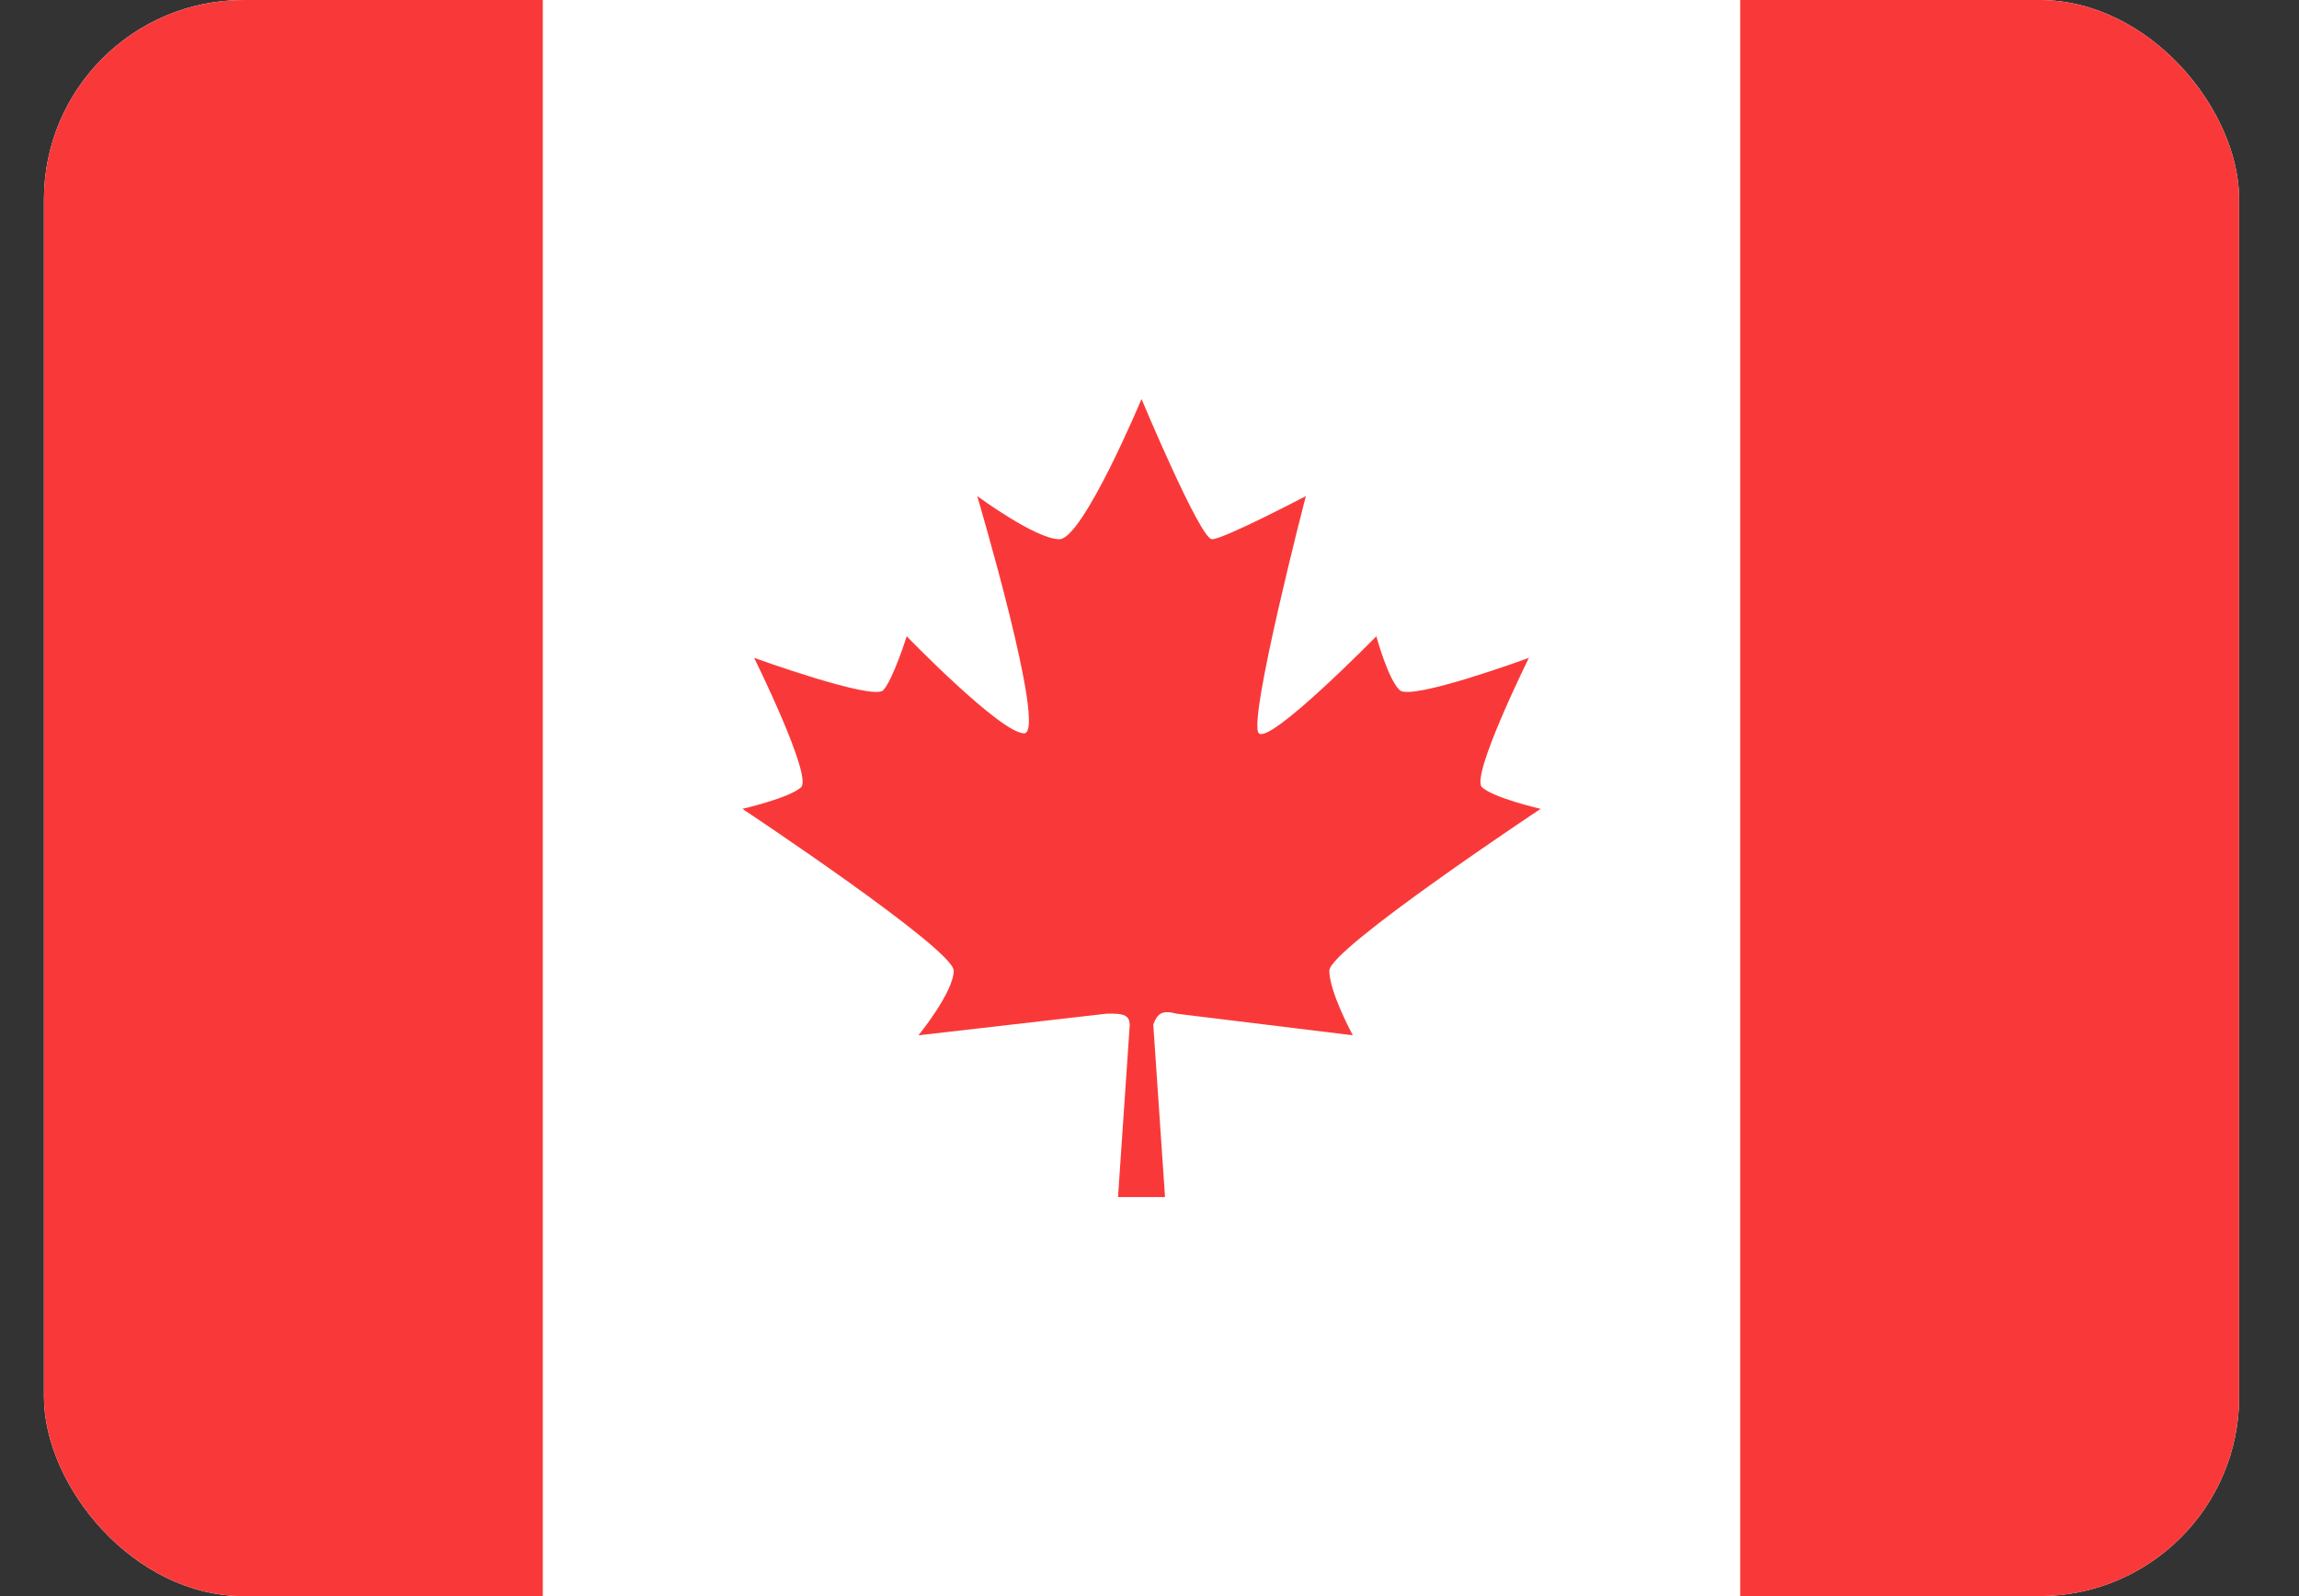
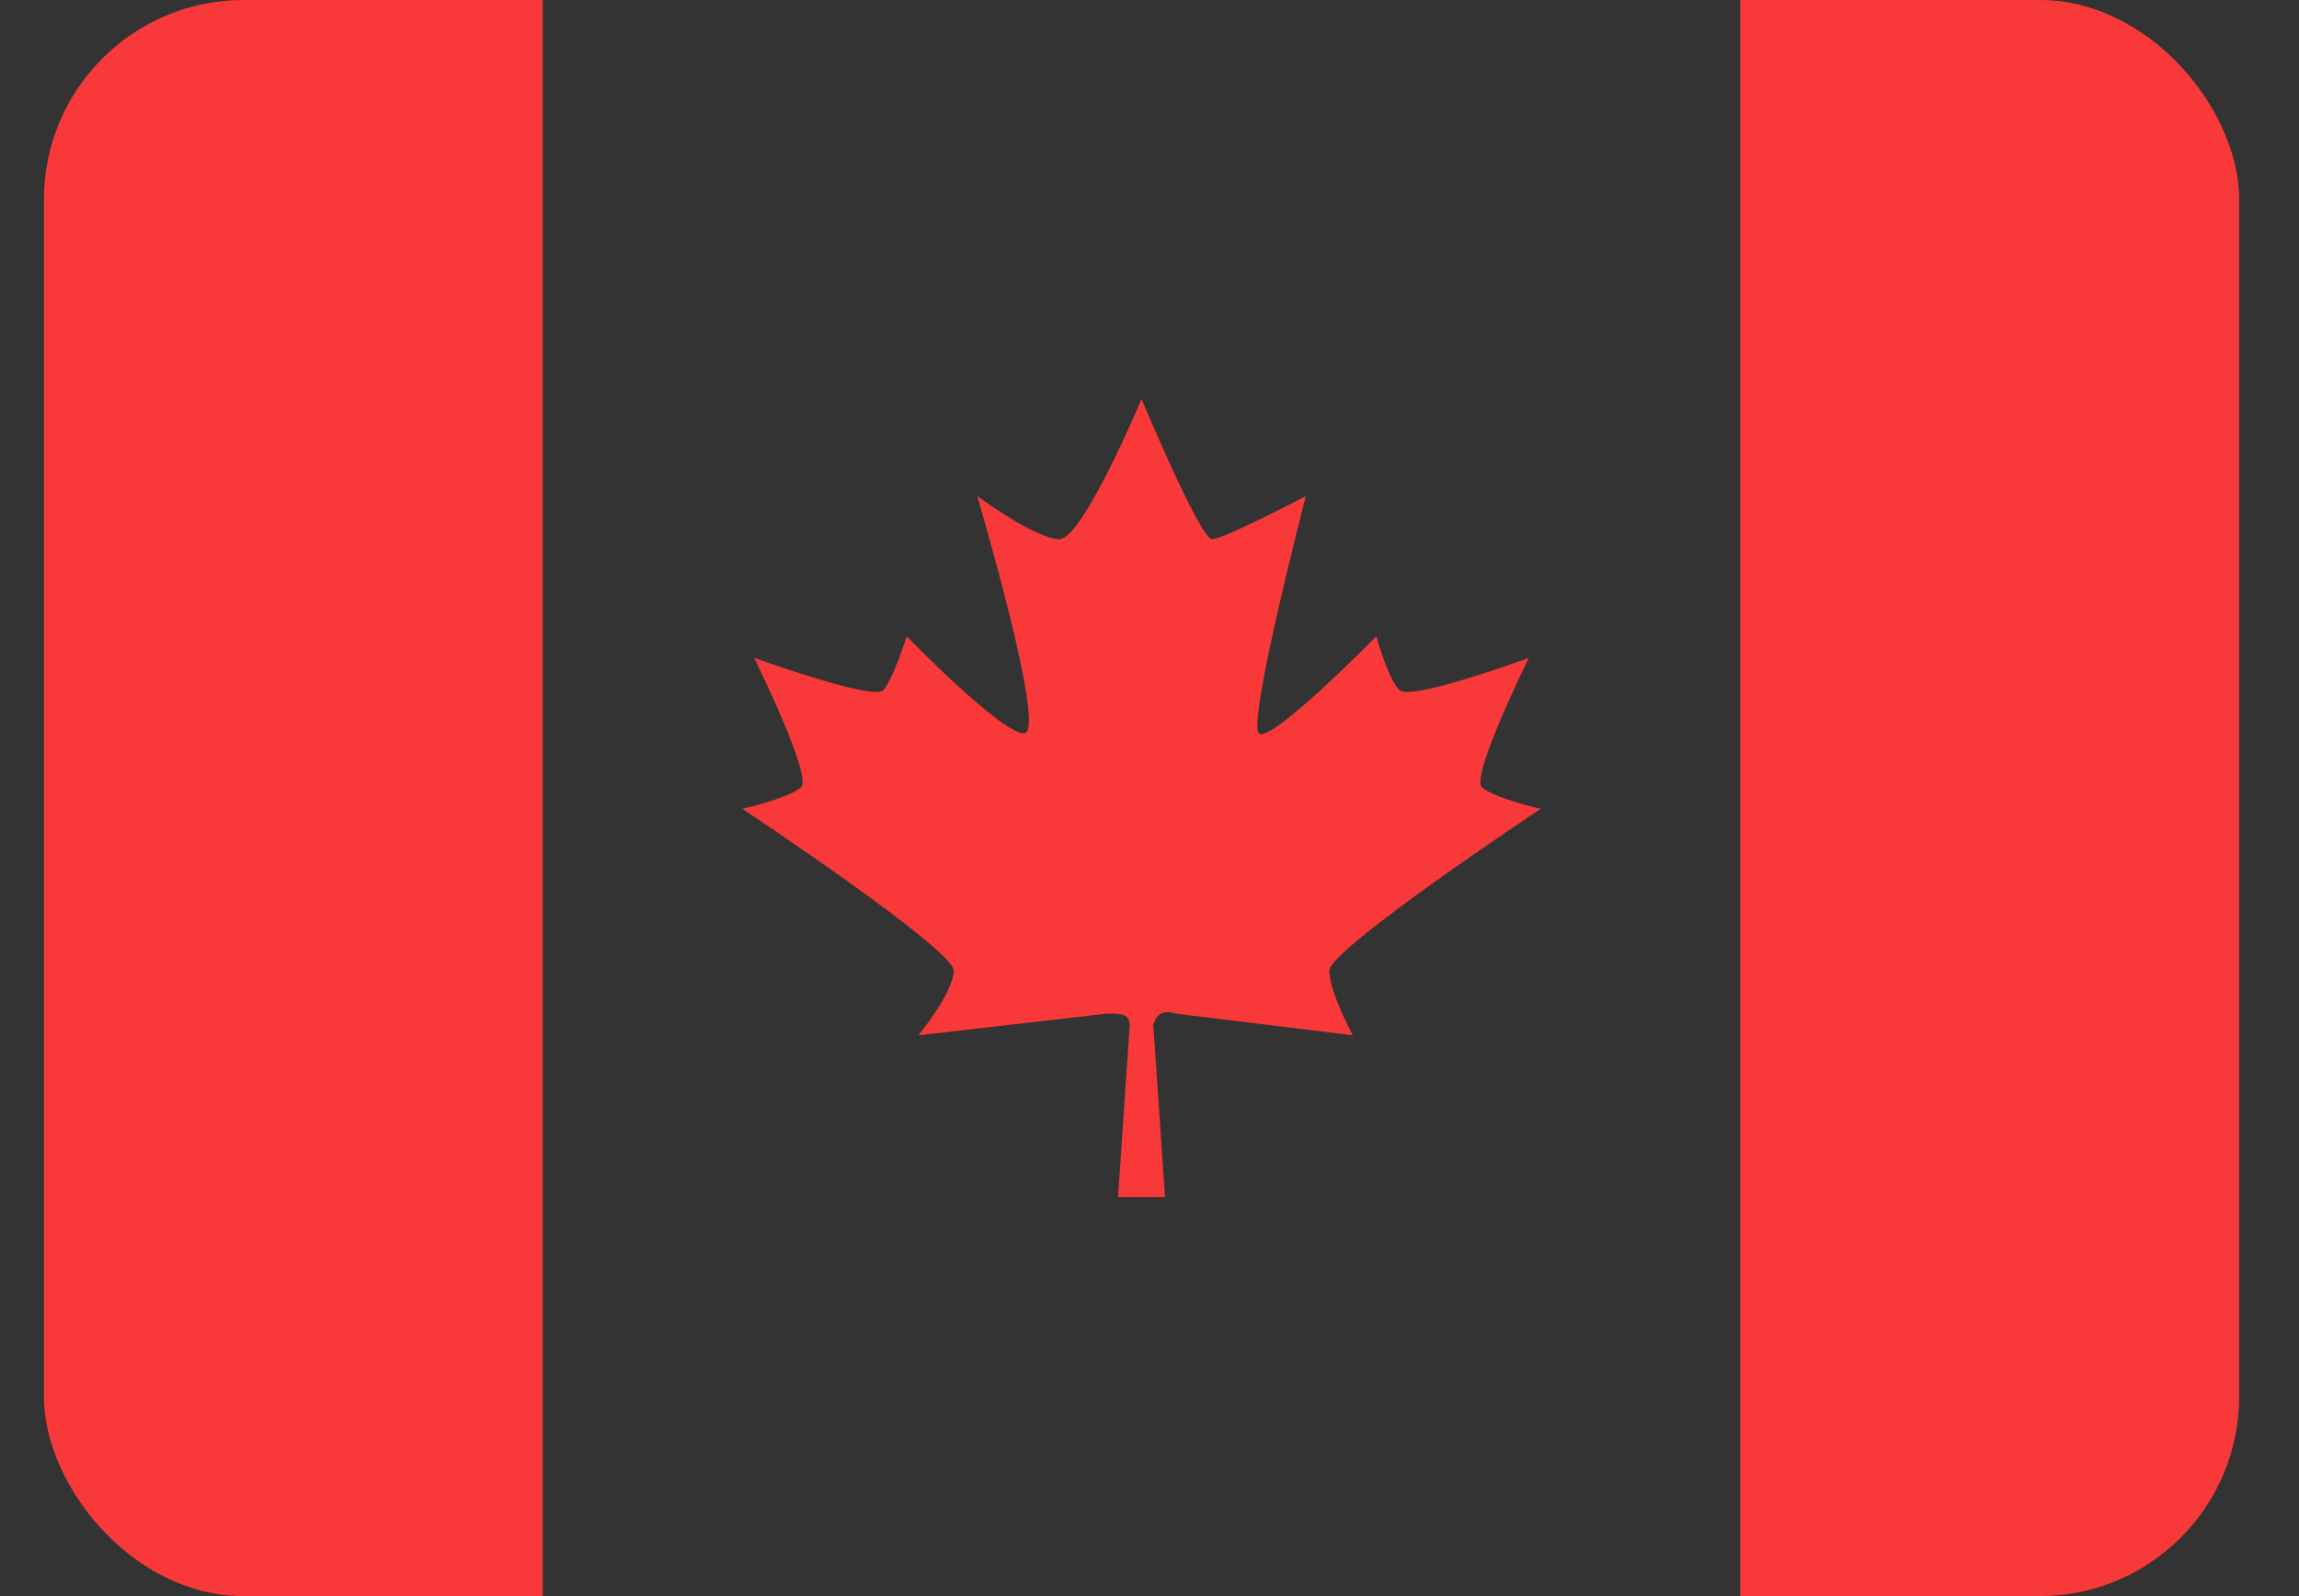
<svg xmlns="http://www.w3.org/2000/svg" width="36" height="25" viewBox="0 0 36 25" fill="none">
  <rect x="0" y="0" width="36" height="25" fill="#333333" stroke="none" />
  <g clip-path="url(#clip0_149_924)">
-     <rect width="34.375" height="25" transform="translate(0.688)" fill="white" />
    <path d="M18.243 18.75H17.507L17.691 16.047C17.681 15.905 17.606 15.868 17.323 15.878L14.382 16.216C14.382 16.216 14.934 15.54 14.934 15.203C14.934 14.865 11.625 12.669 11.625 12.669C11.625 12.669 12.36 12.5 12.544 12.331C12.728 12.162 11.809 10.304 11.809 10.304C11.809 10.304 13.677 10.98 13.831 10.811C13.985 10.642 14.198 9.966 14.198 9.966C14.198 9.966 15.669 11.486 16.037 11.486C16.404 11.486 15.302 7.77 15.302 7.77C15.302 7.77 16.221 8.446 16.588 8.446C16.956 8.446 17.875 6.25 17.875 6.25C17.875 6.25 18.794 8.446 18.978 8.446C19.162 8.446 20.448 7.77 20.448 7.77C20.448 7.77 19.529 11.318 19.713 11.486C19.897 11.655 21.552 9.966 21.552 9.966C21.552 9.966 21.735 10.642 21.919 10.811C22.103 10.98 23.941 10.304 23.941 10.304C23.941 10.304 23.022 12.162 23.206 12.331C23.39 12.5 24.125 12.669 24.125 12.669C24.125 12.669 20.816 14.865 20.816 15.203C20.816 15.54 21.184 16.216 21.184 16.216L18.427 15.878C18.205 15.82 18.128 15.864 18.059 16.047L18.243 18.75Z" fill="#F93939" />
    <rect x="27.25" width="7.812" height="25" fill="#F93939" />
    <rect x="0.688" width="7.812" height="25" fill="#F93939" />
  </g>
  <defs>
    <clipPath id="clip0_149_924">
      <rect x="0.688" width="34.375" height="25" rx="3.125" fill="white" />
    </clipPath>
  </defs>
</svg>